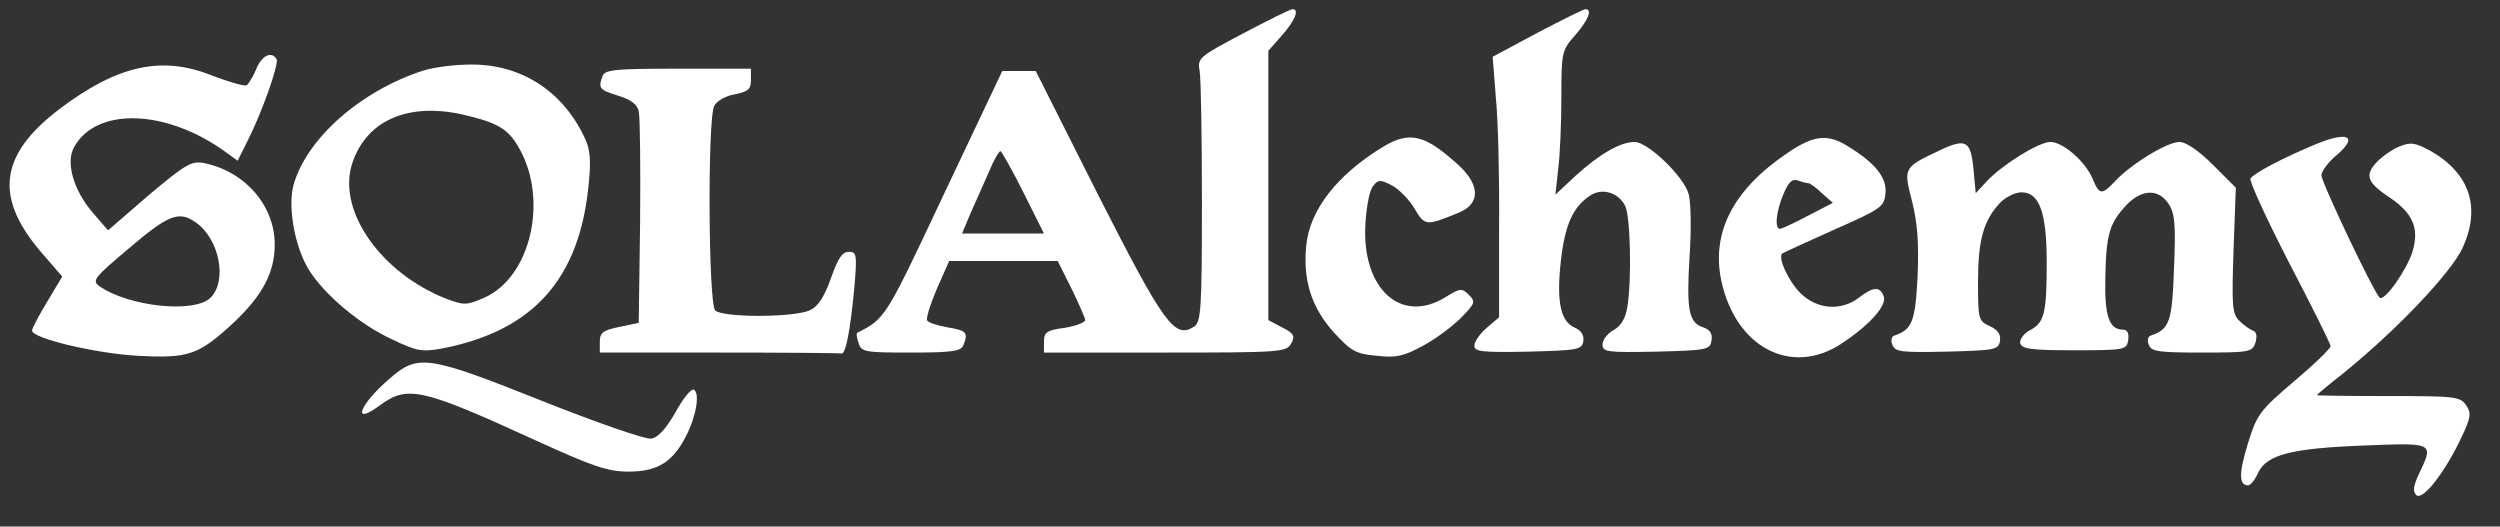
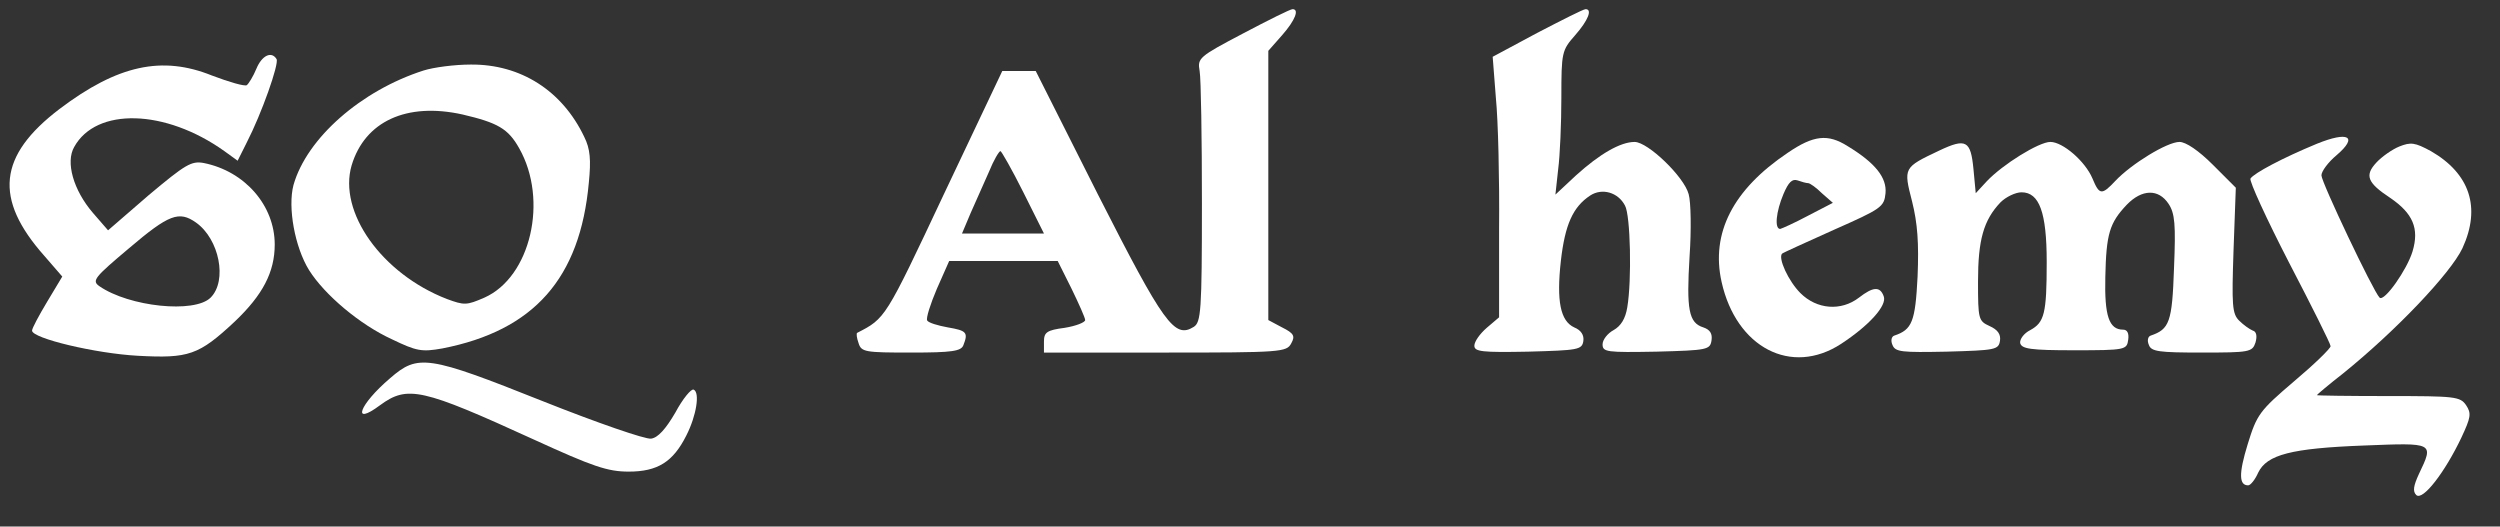
<svg xmlns="http://www.w3.org/2000/svg" version="1.1" id="Layer_1" x="0px" y="0px" viewBox="0 0 546 115" style="enable-background:new 0 0 546 115;" xml:space="preserve">
  <rect x="0" y="0" width="546" height="115" fill="#333333" stroke="none" />
  <style type="text/css">
	.st0{fill:#FFFFFF;}
</style>
  <g transform="translate(0,115) scale(0.1,-0.1)">
    <path class="st0" d="M2715,1077c-97-51-100-54-95-82c3-17,5-147,5-289c0-236-2-260-18-270c-42-26-65,6-209,289l-136,270h-37h-36   l-128-270c-128-272-127-270-189-302c-2-1-1-11,3-22c6-20,14-21,115-21c89,0,109,3,114,16c11,28,7,32-34,39c-22,4-42,10-45,15   s7,36,21,69l27,61h118h119l30-60c16-33,30-64,30-69s-20-13-45-17c-39-5-45-10-45-30v-24h265c253,0,265,1,275,20c9,16,6,22-20,35   l-30,16v294v294l30,34c29,33,38,57,23,57C2818,1130,2770,1106,2715,1077z M2235,730l45-90h-90h-89l19,45c11,25,29,65,40,90   c10,25,22,45,25,45C2187,820,2210,780,2235,730z" />
    <path class="st0" d="M3357,1078l-97-52l7-90c5-50,8-178,7-285V457l-27-23c-15-13-27-30-27-39c0-13,16-15,118-13c108,3,117,4,120,23   c2,13-5,24-20,30c-30,14-39,57-29,146c9,78,26,117,64,142c26,17,61,7,76-22c12-21,15-163,5-222c-4-25-14-41-30-50   c-13-7-24-21-24-31c0-17,9-18,118-16c111,3,117,4,120,25c2,14-3,23-18,28c-32,10-37,39-30,155c4,57,3,119-2,136   c-10,38-89,114-118,114c-31,0-76-26-128-73l-45-42l6,55c4,30,7,101,7,157c0,99,1,103,30,136s38,57,23,57   C3458,1130,3411,1106,3357,1078z" />
    <path class="st0" d="M560,1000c-7-17-17-33-21-36c-5-3-39,7-76,21c-109,44-206,23-333-73C-4,810-14,716,97,591l39-45l-33-55   c-18-30-33-58-33-63c0-17,139-50,231-55c111-6,133,1,212,75c61,58,87,108,87,168c0,85-65,160-155,178c-27,5-40-3-120-70l-89-77   l-33,38c-43,50-60,111-41,144c48,87,199,83,328-9l29-21l20,40c32,62,71,172,65,182C593,1039,572,1029,560,1000z M428,664   c51-36,69-127,32-164c-35-35-178-20-243,25c-17,12-11,19,65,83C369,682,391,690,428,664z" />
    <path class="st0" d="M925,996c-137-44-255-148-284-250c-13-49,3-136,34-186c34-54,111-119,181-151c54-26,65-28,110-20   c200,39,301,153,320,362c5,50,3,74-10,100c-48,101-139,159-248,158C993,1009,947,1003,925,996z M1010,900c77-18,100-31,124-74   c64-113,25-281-76-326c-39-17-44-17-82-3c-142,55-238,190-208,292C797,885,888,927,1010,900z" />
-     <path class="st0" d="M1316,984c-10-27-7-30,34-43c27-8,42-19,45-34c3-12,4-121,3-242l-3-220l-42-9c-36-7-43-13-43-32v-24h260   c143,0,263-1,267-2c10-4,20,50,29,145c6,71,5,77-12,77c-15,0-24-15-39-57c-14-40-28-62-45-70c-33-17-192-17-208-1   c-15,15-17,420-2,447c5,10,25,22,45,25c29,6,35,11,35,31v25h-159C1345,1000,1321,998,1316,984z" />
    <path class="st0" d="M5060,836c-75-31-137-64-145-76c-3-5,35-88,84-183c50-96,91-178,91-183s-36-40-80-77c-75-64-81-72-101-137   s-19-90,1-90c5,0,15,12,22,28c19,39,72,53,231,59c153,6,153,7,120-62c-12-26-14-38-6-46c14-14,63,50,99,126c20,43,22,52,10,70   c-13,19-24,20-170,20c-86,0-156,1-156,2s26,23,58,48c115,93,234,218,260,273c41,89,16,163-69,212c-35,19-44,20-69,10   c-15-6-38-22-50-35c-26-28-20-44,30-77c50-34,64-67,49-117c-12-40-62-111-72-101c-14,14-127,252-127,267c0,9,15,29,33,44   C5151,852,5129,864,5060,836z" />
-     <path class="st0" d="M3020,829c-100-61-159-137-167-214c-8-76,11-137,61-192c37-40,47-46,93-50c42-5,59-1,101,22c28,15,65,43,83,61   c31,32,32,35,17,50s-19,15-51-5c-97-60-183,18-175,159c2,37,9,75,17,84c11,14,16,14,41,1c15-8,37-30,49-50c23-39,25-39,98-9   c45,19,46,58,1,101C3113,856,3079,865,3020,829z" />
    <path class="st0" d="M3904,816c-119-80-168-175-144-282c32-143,152-206,261-135c61,40,101,84,93,104c-8,22-23,21-54-3   c-39-30-92-26-128,10c-26,26-49,76-40,86c2,2,53,25,113,52c104,46,110,50,113,80c3,34-22,66-83,103C3992,858,3961,855,3904,816z    M3949,750c4,0,18-10,30-22l24-21l-54-28c-30-16-57-28-61-29c-13,0-9,38,7,76c11,26,19,34,31,30C3934,753,3945,750,3949,750z" />
    <path class="st0" d="M4235,821c-78-37-78-37-59-111c12-48,15-91,12-164c-5-99-12-116-51-129c-6-2-8-11-4-20c6-16,20-17,119-15   c106,3,113,4,116,24c2,14-5,24-23,32c-24,11-25,15-25,97c0,91,12,134,49,173c12,12,33,22,46,22c39,0,55-44,55-152   c0-113-5-132-36-149c-14-7-23-20-22-28c3-13,22-16,118-16c112,0,115,1,118,23c2,14-2,22-11,22c-31,0-41,30-39,115   c2,94,9,118,47,158c33,34,69,35,91,2c14-21,16-45,12-141c-4-118-10-133-51-147c-6-2-8-11-4-20c5-15,22-17,116-17   c104,0,110,1,117,22c4,14,2,24-6,26c-7,3-20,12-30,22c-15,15-16,34-12,153l5,137l-50,50c-31,31-59,50-73,50c-27,0-105-48-140-85   c-30-32-35-31-50,5c-16,38-65,80-92,80c-25,0-104-49-139-86l-24-26l-5,53C4304,843,4294,849,4235,821z" />
    <path class="st0" d="M852,324c-68-58-85-106-22-59c60,44,91,37,336-75c129-59,161-70,207-70c63,0,97,21,126,79c22,43,30,94,16,100   c-5,3-24-20-40-50c-21-36-38-55-53-57c-12-2-119,35-237,82C934,374,913,377,852,324z" />
  </g>
</svg>